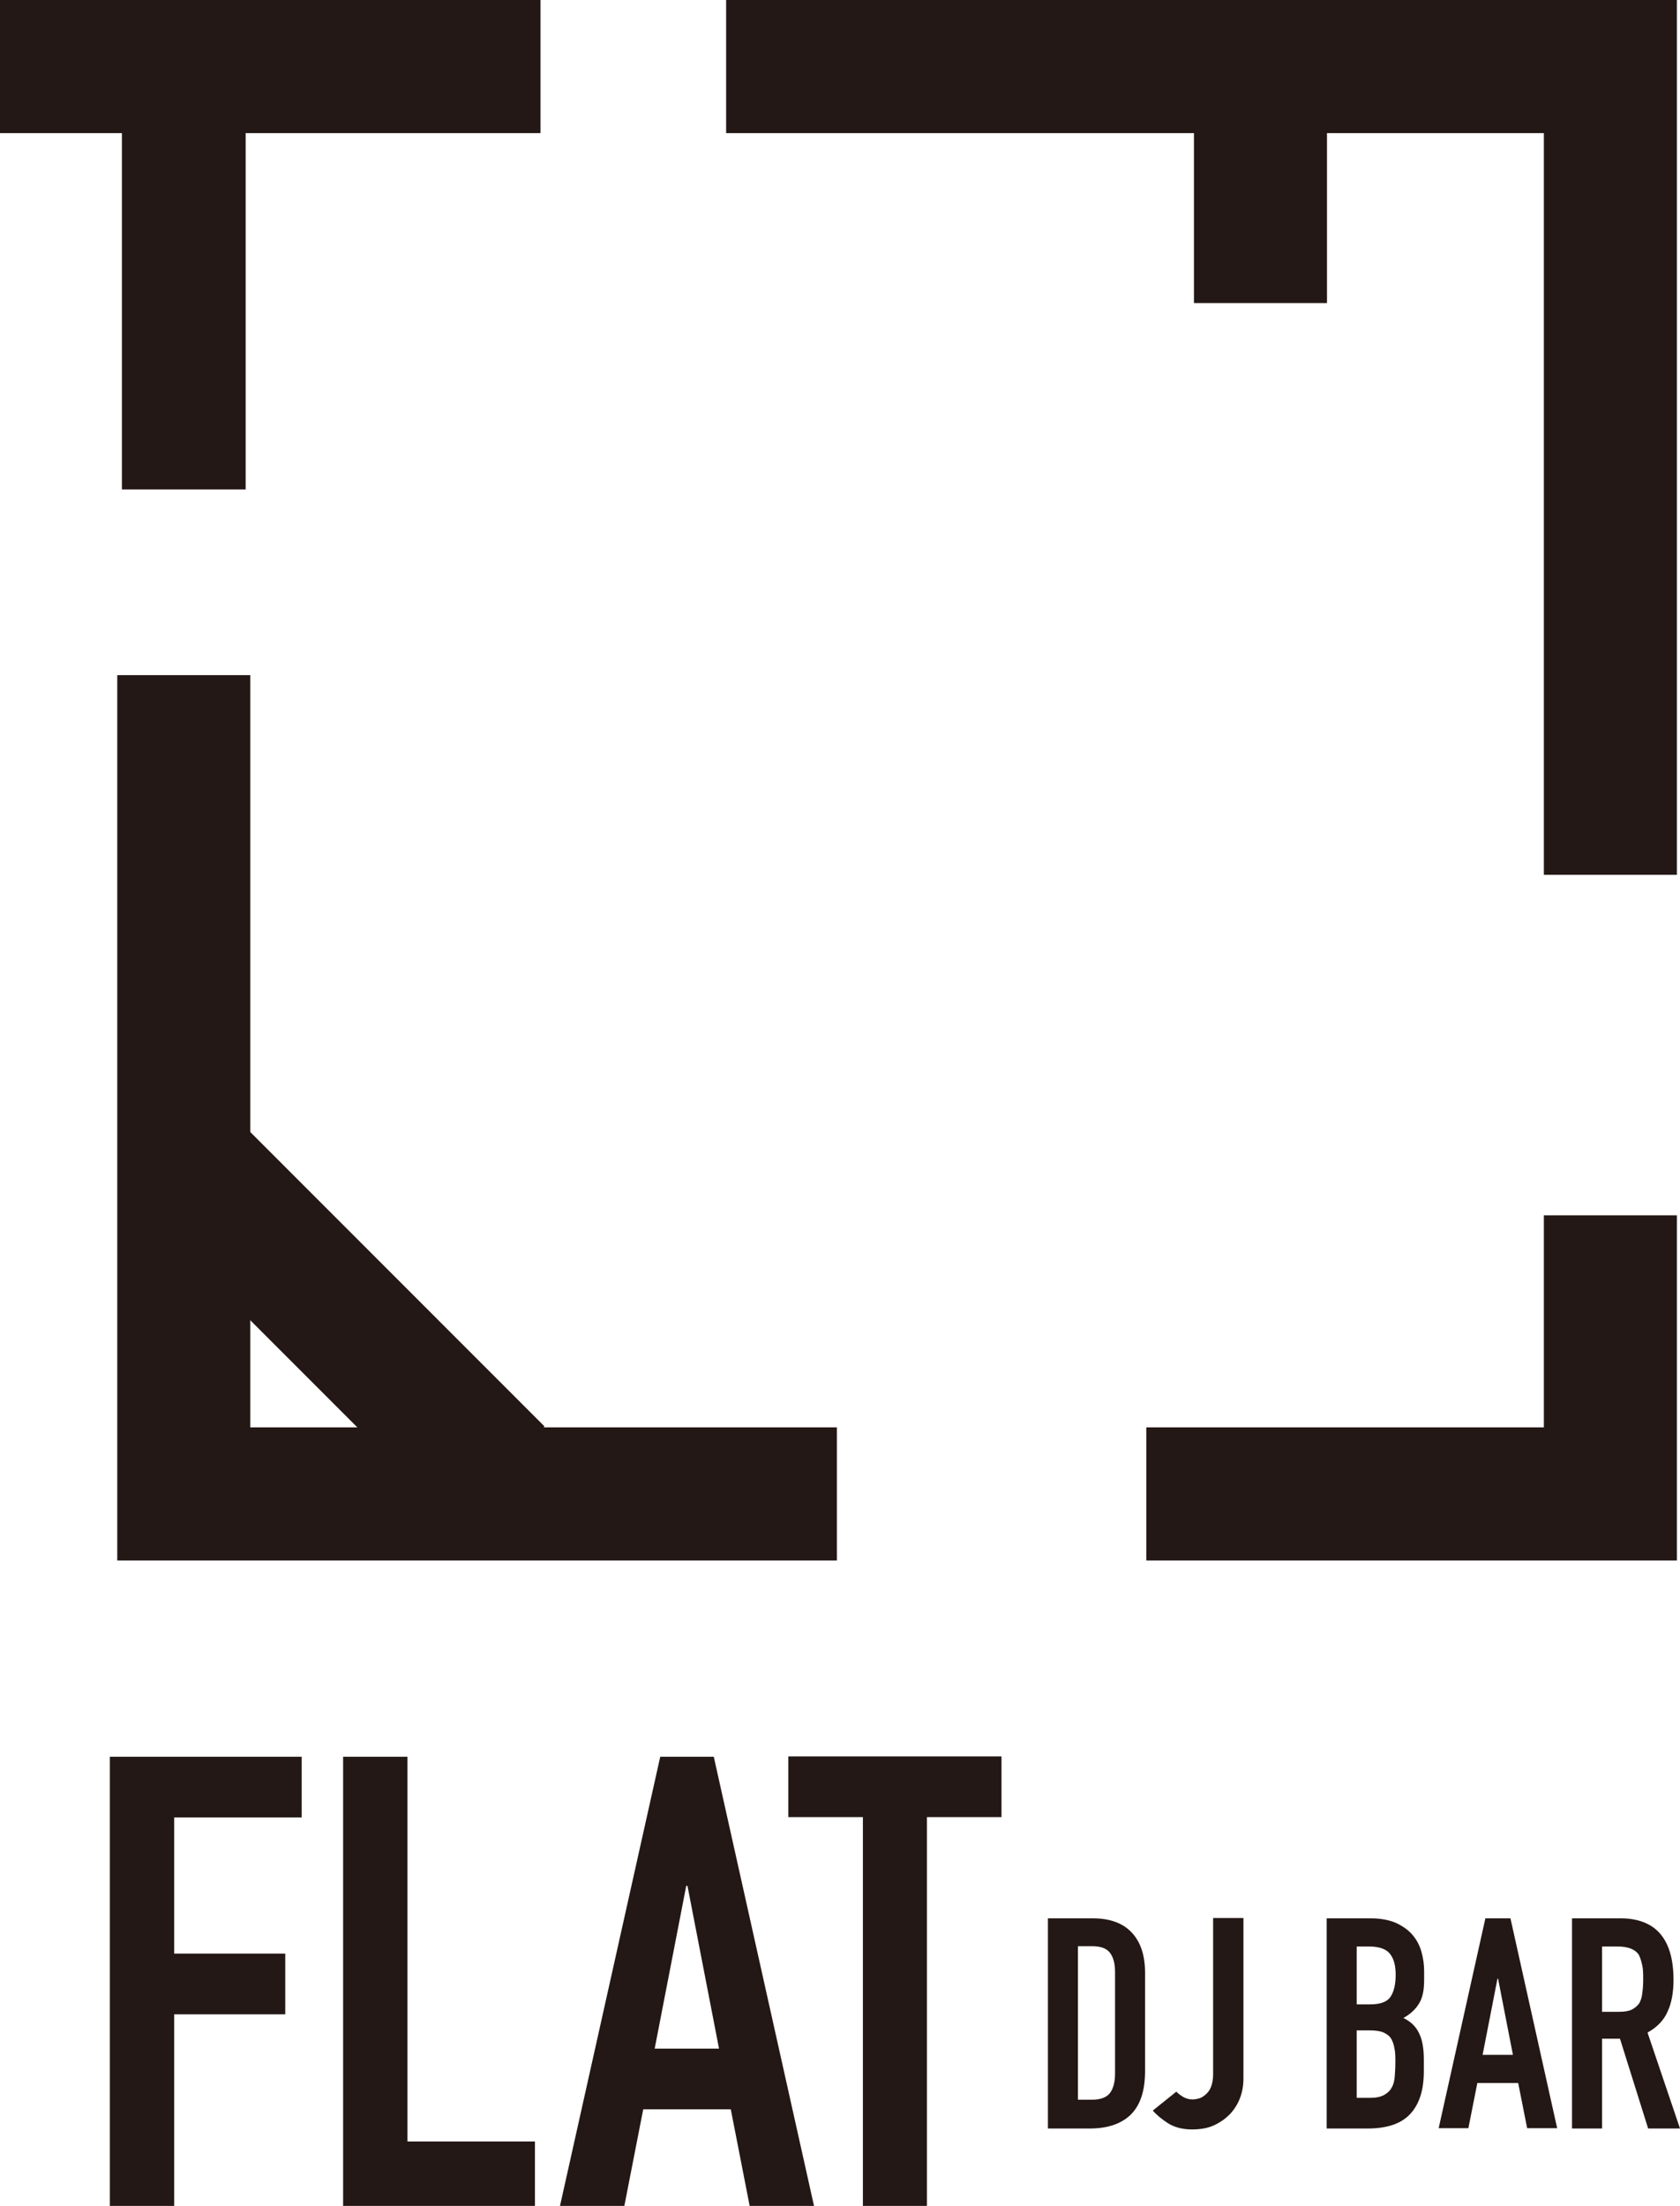
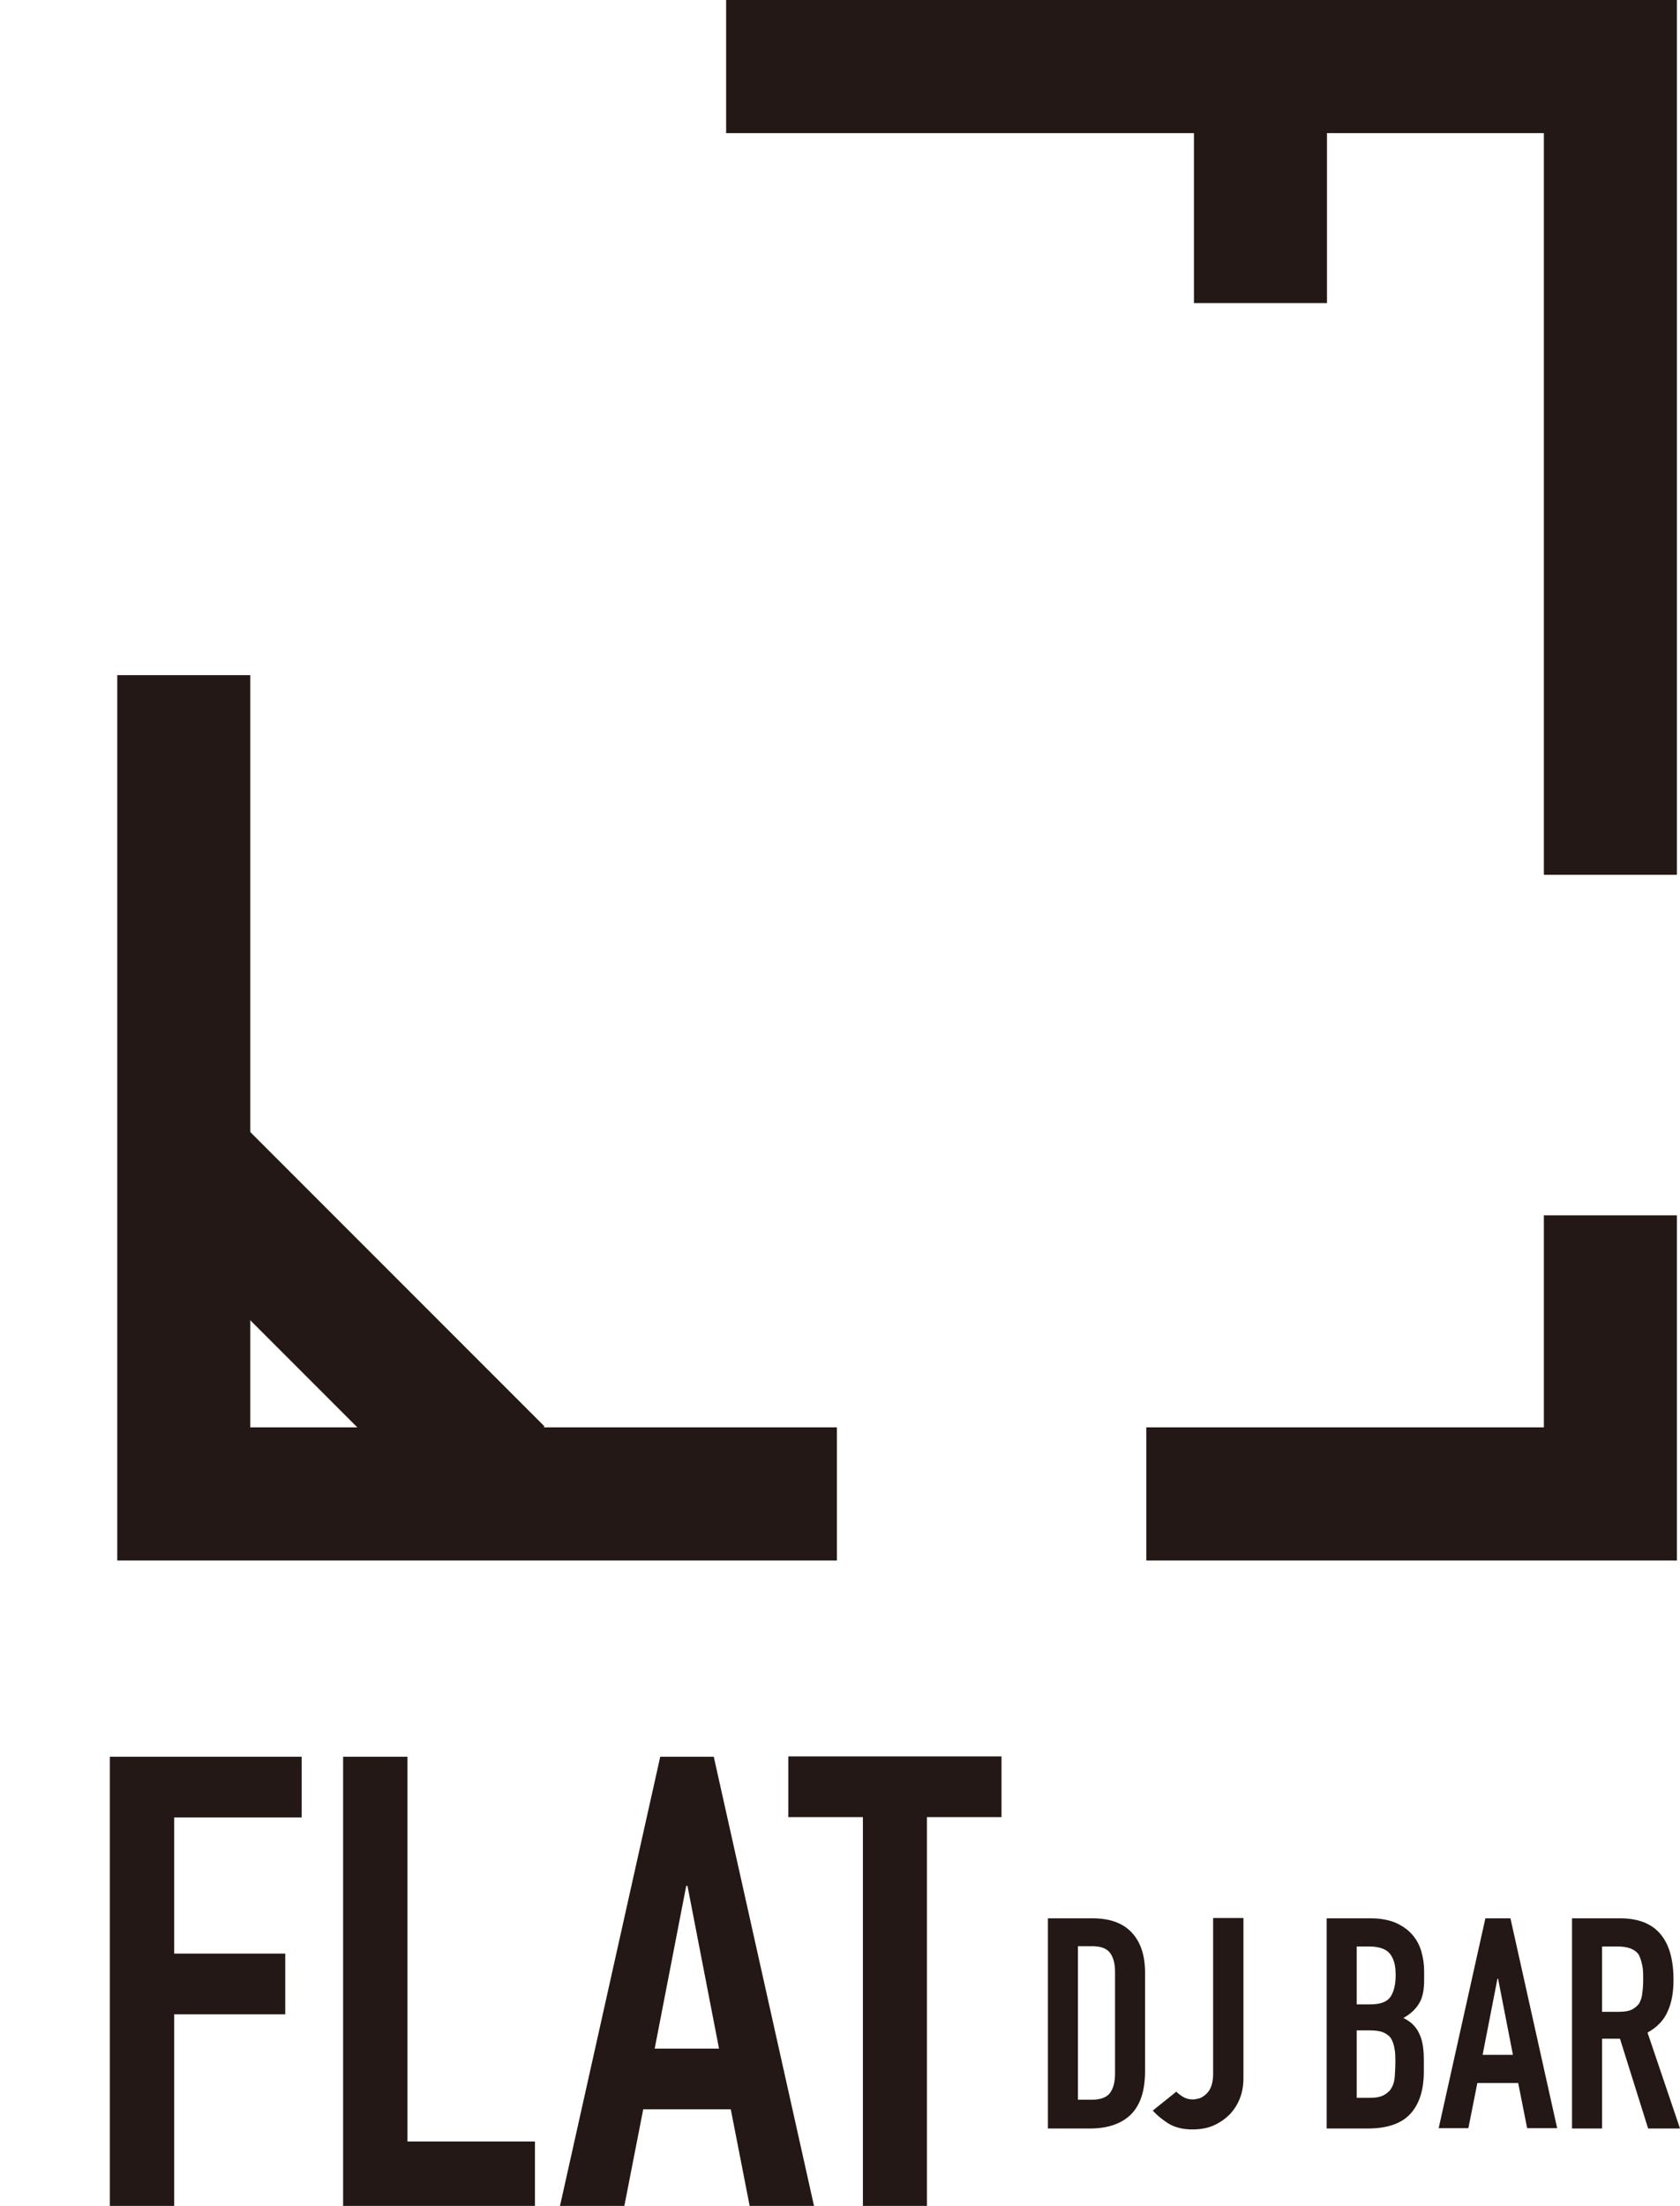
<svg xmlns="http://www.w3.org/2000/svg" viewBox="0 0 54.3 71.26">
  <defs>
    <style>.d{stroke-width:4px;}.d,.e{fill:none;stroke:#231815;stroke-miterlimit:10;}.f{fill:#231815;}.e{stroke-width:4.3px;}</style>
  </defs>
  <g id="a" />
  <g id="b">
    <g id="c">
      <g>
        <path class="f" d="M33.87,68.75v-6.78h1.44c.56,0,.98,.15,1.27,.46,.29,.31,.43,.74,.43,1.3v3.17c0,.64-.15,1.1-.46,1.41-.31,.3-.75,.45-1.33,.45h-1.35Zm.97-5.87v4.95h.45c.27,0,.47-.07,.58-.21,.11-.14,.17-.35,.17-.64v-3.27c0-.27-.05-.47-.16-.62-.11-.15-.3-.22-.59-.22h-.45Z" />
        <path class="f" d="M40.19,61.96v5.18c0,.46-.15,.85-.44,1.16-.15,.15-.32,.27-.52,.36s-.43,.13-.7,.13c-.31,0-.57-.07-.78-.2-.21-.14-.37-.27-.49-.41l.76-.61c.07,.07,.15,.13,.24,.18,.09,.05,.19,.07,.29,.07,.06,0,.12-.01,.2-.03,.08-.02,.15-.07,.22-.13,.07-.06,.13-.14,.17-.24,.04-.1,.07-.24,.07-.41v-5.05h.97Z" />
        <path class="f" d="M42.88,68.75v-6.78h1.42c.31,0,.58,.05,.8,.14,.22,.1,.4,.22,.54,.38s.24,.34,.3,.55c.06,.21,.09,.42,.09,.64v.25c0,.18-.01,.34-.04,.47-.03,.13-.07,.24-.13,.33-.11,.18-.27,.33-.5,.46,.23,.11,.4,.27,.5,.48,.11,.21,.16,.5,.16,.86v.38c0,.6-.14,1.05-.43,1.37-.29,.32-.75,.48-1.39,.48h-1.32Zm.97-5.87v1.87h.44c.32,0,.54-.08,.65-.24,.11-.16,.17-.4,.17-.71s-.06-.53-.19-.69c-.12-.15-.35-.23-.67-.23h-.4Zm0,2.72v2.17h.42c.2,0,.35-.03,.46-.09,.11-.06,.2-.14,.25-.24,.06-.1,.09-.22,.1-.36s.02-.29,.02-.46,0-.32-.03-.45c-.02-.13-.06-.23-.11-.32-.06-.09-.15-.15-.26-.2-.11-.04-.25-.06-.43-.06h-.43Z" />
        <path class="f" d="M46.5,68.75l1.51-6.78h.81l1.51,6.78h-.97l-.29-1.46h-1.32l-.29,1.46h-.97Zm2.4-2.37l-.48-2.46h-.02l-.48,2.46h.97Z" />
        <path class="f" d="M50.81,68.75v-6.78h1.56c1.14,0,1.72,.66,1.72,1.99,0,.4-.06,.74-.19,1.02-.12,.28-.34,.51-.65,.68l1.05,3.1h-1.03l-.91-2.9h-.58v2.9h-.97Zm.97-5.87v2.11h.55c.17,0,.31-.02,.41-.07,.1-.05,.18-.12,.24-.2,.05-.09,.09-.2,.1-.33,.02-.13,.03-.28,.03-.45s0-.32-.03-.45-.06-.24-.11-.34c-.12-.18-.35-.27-.69-.27h-.5Z" />
      </g>
      <g>
        <path class="f" d="M3.55,71.26v-14.51h6.2v1.96H5.63v4.4h3.59v1.96h-3.59v6.2H3.55Z" />
        <path class="f" d="M11.09,71.26v-14.51h2.08v12.43h4.12v2.08h-6.2Z" />
        <path class="f" d="M18.1,71.26l3.24-14.51h1.73l3.24,14.51h-2.08l-.61-3.12h-2.83l-.61,3.12h-2.08Zm5.14-5.08l-1.02-5.26h-.04l-1.02,5.26h2.08Z" />
        <path class="f" d="M27.89,71.26v-12.56h-2.41v-1.96h6.89v1.96h-2.41v12.56h-2.08Z" />
      </g>
      <polyline class="e" points="23.47 2.15 52.05 2.15 52.05 28.26" />
      <line class="e" x1="40.74" y1="2.15" x2="40.74" y2="9.79" />
      <polyline class="e" points="52.05 39.26 52.05 48.26 37.05 48.26" />
-       <line class="e" x1="17.47" y1="2.15" y2="2.15" />
-       <line class="d" x1="5.94" y1="15.81" x2="5.94" y2="1.49" />
      <polyline class="e" points="27.05 48.26 5.94 48.26 5.94 21.81" />
      <line class="e" x1="6.48" y1="38" x2="16.08" y2="47.6" />
    </g>
  </g>
</svg>